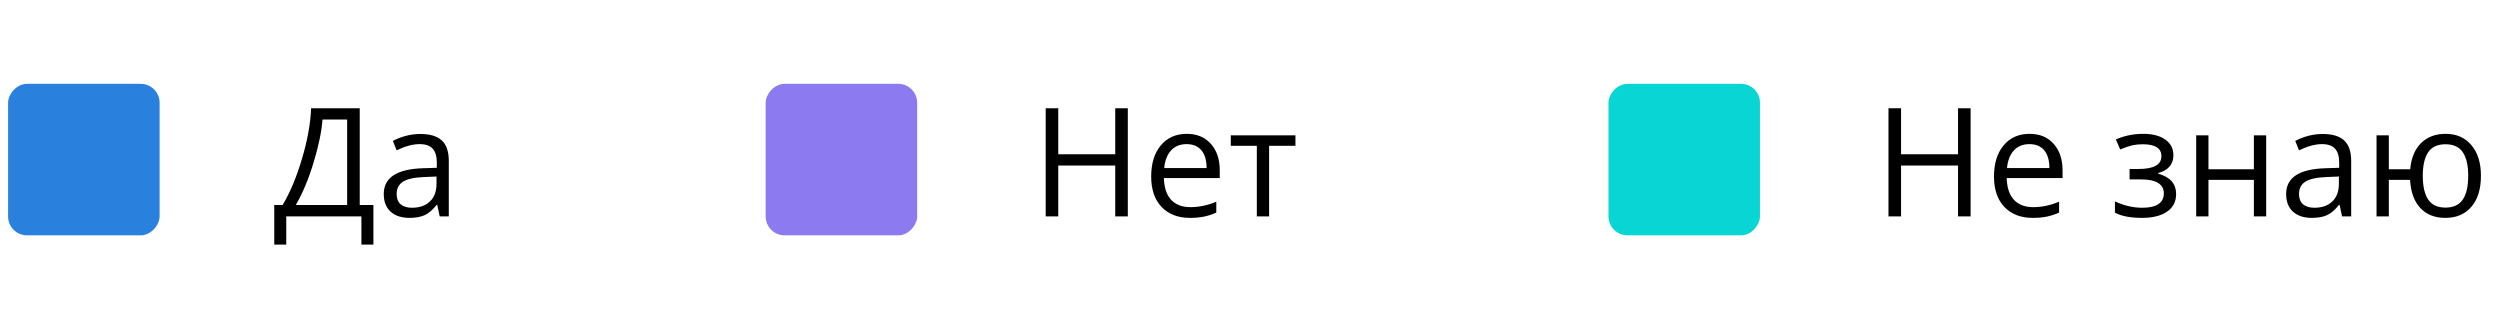
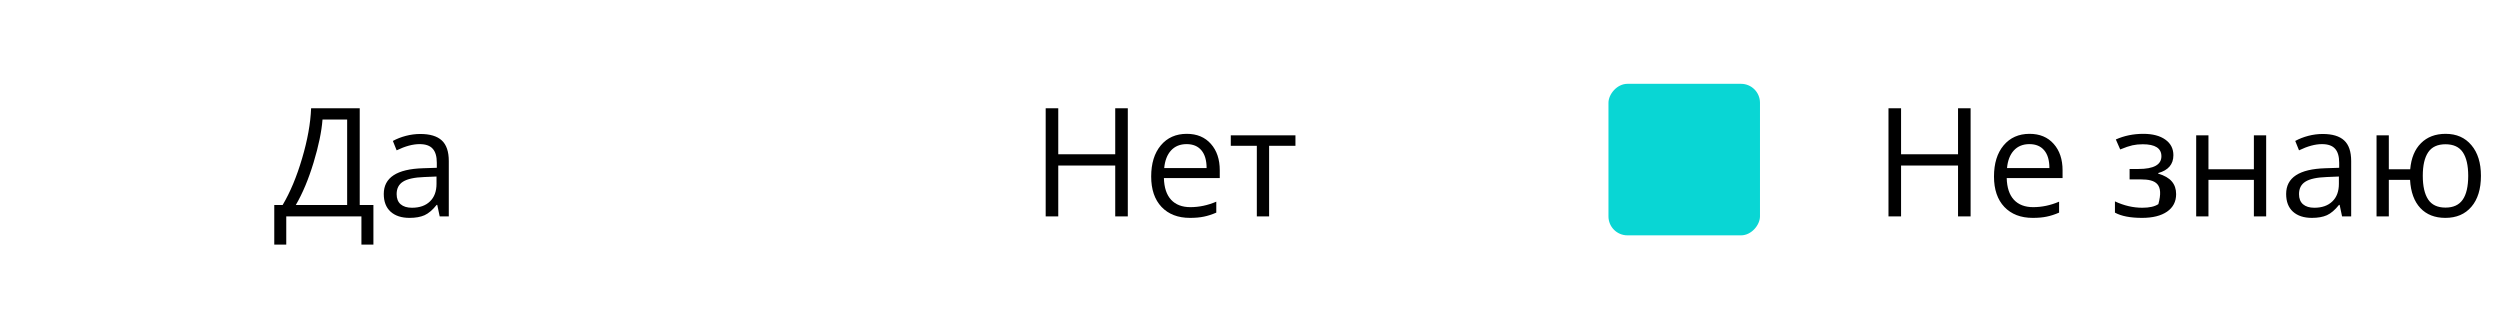
<svg xmlns="http://www.w3.org/2000/svg" width="264" height="33" viewBox="0 0 264 33" fill="none">
  <path d="M119.096 22.852H117.768V17.477H111.752V22.852H110.424V11.43H111.752V16.289H117.768V11.43H119.096V22.852ZM125.659 23.008C124.393 23.008 123.393 22.622 122.659 21.852C121.93 21.081 121.565 20.01 121.565 18.641C121.565 17.26 121.903 16.164 122.581 15.352C123.263 14.539 124.177 14.133 125.323 14.133C126.396 14.133 127.245 14.487 127.87 15.195C128.495 15.898 128.807 16.828 128.807 17.984V18.805H122.909C122.935 19.81 123.187 20.573 123.667 21.094C124.151 21.615 124.831 21.875 125.706 21.875C126.627 21.875 127.539 21.682 128.44 21.297V22.453C127.982 22.651 127.547 22.792 127.135 22.875C126.729 22.963 126.237 23.008 125.659 23.008ZM125.307 15.219C124.62 15.219 124.07 15.443 123.659 15.891C123.252 16.338 123.013 16.958 122.94 17.75H127.417C127.417 16.932 127.234 16.307 126.87 15.875C126.505 15.438 125.984 15.219 125.307 15.219ZM136.799 15.398H134.018V22.852H132.721V15.398H129.971V14.289H136.799V15.398Z" fill="black" />
-   <rect width="16" height="16" rx="2" transform="matrix(1 -8.74228e-08 -8.74228e-08 -1 80.854 24.852)" fill="#8B7AF0" />
-   <path d="M208.096 22.852H206.768V17.477H200.752V22.852H199.424V11.43H200.752V16.289H206.768V11.43H208.096V22.852ZM214.659 23.008C213.393 23.008 212.393 22.622 211.659 21.852C210.93 21.081 210.565 20.01 210.565 18.641C210.565 17.26 210.903 16.164 211.581 15.352C212.263 14.539 213.177 14.133 214.323 14.133C215.396 14.133 216.245 14.487 216.87 15.195C217.495 15.898 217.807 16.828 217.807 17.984V18.805H211.909C211.935 19.81 212.187 20.573 212.667 21.094C213.151 21.615 213.831 21.875 214.706 21.875C215.627 21.875 216.539 21.682 217.44 21.297V22.453C216.982 22.651 216.547 22.792 216.135 22.875C215.729 22.963 215.237 23.008 214.659 23.008ZM214.307 15.219C213.62 15.219 213.07 15.443 212.659 15.891C212.252 16.338 212.013 16.958 211.94 17.75H216.417C216.417 16.932 216.234 16.307 215.87 15.875C215.505 15.438 214.984 15.219 214.307 15.219ZM225.815 17.844C227.435 17.844 228.245 17.396 228.245 16.5C228.245 15.656 227.588 15.234 226.276 15.234C225.875 15.234 225.51 15.271 225.182 15.344C224.854 15.417 224.424 15.562 223.893 15.781L223.432 14.727C224.318 14.331 225.284 14.133 226.331 14.133C227.315 14.133 228.091 14.336 228.659 14.742C229.226 15.143 229.51 15.693 229.51 16.391C229.51 17.349 228.976 17.977 227.909 18.273V18.336C228.565 18.529 229.044 18.805 229.346 19.164C229.648 19.518 229.799 19.963 229.799 20.5C229.799 21.292 229.479 21.909 228.838 22.352C228.203 22.789 227.323 23.008 226.198 23.008C224.963 23.008 224.01 22.823 223.338 22.453V21.266C224.292 21.713 225.255 21.938 226.229 21.938C226.979 21.938 227.544 21.81 227.924 21.555C228.31 21.294 228.502 20.922 228.502 20.438C228.502 19.443 227.693 18.945 226.073 18.945H224.885V17.844H225.815ZM233.213 14.289V17.875H238.01V14.289H239.307V22.852H238.01V18.992H233.213V22.852H231.917V14.289H233.213ZM247.323 22.852L247.065 21.633H247.002C246.575 22.169 246.148 22.534 245.721 22.727C245.299 22.914 244.771 23.008 244.135 23.008C243.286 23.008 242.62 22.789 242.135 22.352C241.656 21.914 241.417 21.292 241.417 20.484C241.417 18.755 242.799 17.849 245.565 17.766L247.018 17.719V17.188C247.018 16.516 246.872 16.021 246.581 15.703C246.294 15.38 245.833 15.219 245.198 15.219C244.484 15.219 243.677 15.438 242.776 15.875L242.377 14.883C242.799 14.654 243.26 14.474 243.76 14.344C244.265 14.213 244.771 14.148 245.276 14.148C246.297 14.148 247.052 14.375 247.542 14.828C248.036 15.281 248.284 16.008 248.284 17.008V22.852H247.323ZM244.393 21.938C245.2 21.938 245.833 21.716 246.292 21.273C246.755 20.831 246.987 20.211 246.987 19.414V18.641L245.69 18.695C244.659 18.732 243.914 18.893 243.456 19.18C243.002 19.461 242.776 19.901 242.776 20.5C242.776 20.969 242.917 21.326 243.198 21.57C243.484 21.815 243.883 21.938 244.393 21.938ZM261.987 18.562C261.987 19.963 261.651 21.055 260.979 21.836C260.312 22.617 259.396 23.008 258.229 23.008C257.12 23.008 256.239 22.662 255.588 21.969C254.937 21.271 254.575 20.279 254.502 18.992H252.26V22.852H250.963V14.289H252.26V17.875H254.518C254.622 16.688 255.002 15.768 255.659 15.117C256.315 14.461 257.182 14.133 258.26 14.133C259.406 14.133 260.312 14.531 260.979 15.328C261.651 16.12 261.987 17.198 261.987 18.562ZM255.846 18.562C255.846 19.662 256.036 20.497 256.417 21.07C256.797 21.638 257.406 21.922 258.245 21.922C259.068 21.922 259.672 21.646 260.057 21.094C260.448 20.537 260.643 19.693 260.643 18.562C260.643 17.469 260.453 16.641 260.073 16.078C259.693 15.516 259.083 15.234 258.245 15.234C257.406 15.234 256.797 15.516 256.417 16.078C256.036 16.641 255.846 17.469 255.846 18.562Z" fill="black" />
+   <path d="M208.096 22.852H206.768V17.477H200.752V22.852H199.424V11.43H200.752V16.289H206.768V11.43H208.096V22.852ZM214.659 23.008C213.393 23.008 212.393 22.622 211.659 21.852C210.93 21.081 210.565 20.01 210.565 18.641C210.565 17.26 210.903 16.164 211.581 15.352C212.263 14.539 213.177 14.133 214.323 14.133C215.396 14.133 216.245 14.487 216.87 15.195C217.495 15.898 217.807 16.828 217.807 17.984V18.805H211.909C211.935 19.81 212.187 20.573 212.667 21.094C213.151 21.615 213.831 21.875 214.706 21.875C215.627 21.875 216.539 21.682 217.44 21.297V22.453C216.982 22.651 216.547 22.792 216.135 22.875C215.729 22.963 215.237 23.008 214.659 23.008ZM214.307 15.219C213.62 15.219 213.07 15.443 212.659 15.891C212.252 16.338 212.013 16.958 211.94 17.75H216.417C216.417 16.932 216.234 16.307 215.87 15.875C215.505 15.438 214.984 15.219 214.307 15.219ZM225.815 17.844C227.435 17.844 228.245 17.396 228.245 16.5C228.245 15.656 227.588 15.234 226.276 15.234C225.875 15.234 225.51 15.271 225.182 15.344C224.854 15.417 224.424 15.562 223.893 15.781L223.432 14.727C224.318 14.331 225.284 14.133 226.331 14.133C227.315 14.133 228.091 14.336 228.659 14.742C229.226 15.143 229.51 15.693 229.51 16.391C229.51 17.349 228.976 17.977 227.909 18.273V18.336C228.565 18.529 229.044 18.805 229.346 19.164C229.648 19.518 229.799 19.963 229.799 20.5C229.799 21.292 229.479 21.909 228.838 22.352C228.203 22.789 227.323 23.008 226.198 23.008C224.963 23.008 224.01 22.823 223.338 22.453V21.266C224.292 21.713 225.255 21.938 226.229 21.938C226.979 21.938 227.544 21.81 227.924 21.555C228.502 19.443 227.693 18.945 226.073 18.945H224.885V17.844H225.815ZM233.213 14.289V17.875H238.01V14.289H239.307V22.852H238.01V18.992H233.213V22.852H231.917V14.289H233.213ZM247.323 22.852L247.065 21.633H247.002C246.575 22.169 246.148 22.534 245.721 22.727C245.299 22.914 244.771 23.008 244.135 23.008C243.286 23.008 242.62 22.789 242.135 22.352C241.656 21.914 241.417 21.292 241.417 20.484C241.417 18.755 242.799 17.849 245.565 17.766L247.018 17.719V17.188C247.018 16.516 246.872 16.021 246.581 15.703C246.294 15.38 245.833 15.219 245.198 15.219C244.484 15.219 243.677 15.438 242.776 15.875L242.377 14.883C242.799 14.654 243.26 14.474 243.76 14.344C244.265 14.213 244.771 14.148 245.276 14.148C246.297 14.148 247.052 14.375 247.542 14.828C248.036 15.281 248.284 16.008 248.284 17.008V22.852H247.323ZM244.393 21.938C245.2 21.938 245.833 21.716 246.292 21.273C246.755 20.831 246.987 20.211 246.987 19.414V18.641L245.69 18.695C244.659 18.732 243.914 18.893 243.456 19.18C243.002 19.461 242.776 19.901 242.776 20.5C242.776 20.969 242.917 21.326 243.198 21.57C243.484 21.815 243.883 21.938 244.393 21.938ZM261.987 18.562C261.987 19.963 261.651 21.055 260.979 21.836C260.312 22.617 259.396 23.008 258.229 23.008C257.12 23.008 256.239 22.662 255.588 21.969C254.937 21.271 254.575 20.279 254.502 18.992H252.26V22.852H250.963V14.289H252.26V17.875H254.518C254.622 16.688 255.002 15.768 255.659 15.117C256.315 14.461 257.182 14.133 258.26 14.133C259.406 14.133 260.312 14.531 260.979 15.328C261.651 16.12 261.987 17.198 261.987 18.562ZM255.846 18.562C255.846 19.662 256.036 20.497 256.417 21.07C256.797 21.638 257.406 21.922 258.245 21.922C259.068 21.922 259.672 21.646 260.057 21.094C260.448 20.537 260.643 19.693 260.643 18.562C260.643 17.469 260.453 16.641 260.073 16.078C259.693 15.516 259.083 15.234 258.245 15.234C257.406 15.234 256.797 15.516 256.417 16.078C256.036 16.641 255.846 17.469 255.846 18.562Z" fill="black" />
  <rect width="16" height="16" rx="2" transform="matrix(1 -8.74228e-08 -8.74228e-08 -1 169.854 24.852)" fill="#09D6D4" />
  <path d="M39.432 25.828H38.166V22.852H30.229V25.828H28.963V21.648H29.846C30.648 20.299 31.333 18.659 31.901 16.727C32.474 14.794 32.791 13.029 32.854 11.43H37.987V21.648H39.432V25.828ZM36.659 21.648V12.625H34.057C33.963 13.885 33.648 15.401 33.112 17.172C32.575 18.938 31.95 20.43 31.237 21.648H36.659ZM46.432 22.852L46.174 21.633H46.112C45.685 22.169 45.258 22.534 44.831 22.727C44.409 22.914 43.88 23.008 43.245 23.008C42.396 23.008 41.729 22.789 41.245 22.352C40.766 21.914 40.526 21.292 40.526 20.484C40.526 18.755 41.909 17.849 44.674 17.766L46.127 17.719V17.188C46.127 16.516 45.982 16.021 45.69 15.703C45.404 15.38 44.943 15.219 44.307 15.219C43.594 15.219 42.786 15.438 41.885 15.875L41.487 14.883C41.909 14.654 42.37 14.474 42.87 14.344C43.375 14.213 43.88 14.148 44.385 14.148C45.406 14.148 46.161 14.375 46.651 14.828C47.146 15.281 47.393 16.008 47.393 17.008V22.852H46.432ZM43.502 21.938C44.31 21.938 44.943 21.716 45.401 21.273C45.864 20.831 46.096 20.211 46.096 19.414V18.641L44.799 18.695C43.768 18.732 43.023 18.893 42.565 19.18C42.112 19.461 41.885 19.901 41.885 20.5C41.885 20.969 42.026 21.326 42.307 21.57C42.594 21.815 42.992 21.938 43.502 21.938Z" fill="black" />
-   <rect width="16" height="16" rx="2" transform="matrix(1 -8.74228e-08 -8.74228e-08 -1 0.854 24.852)" fill="#2A81DD" />
</svg>